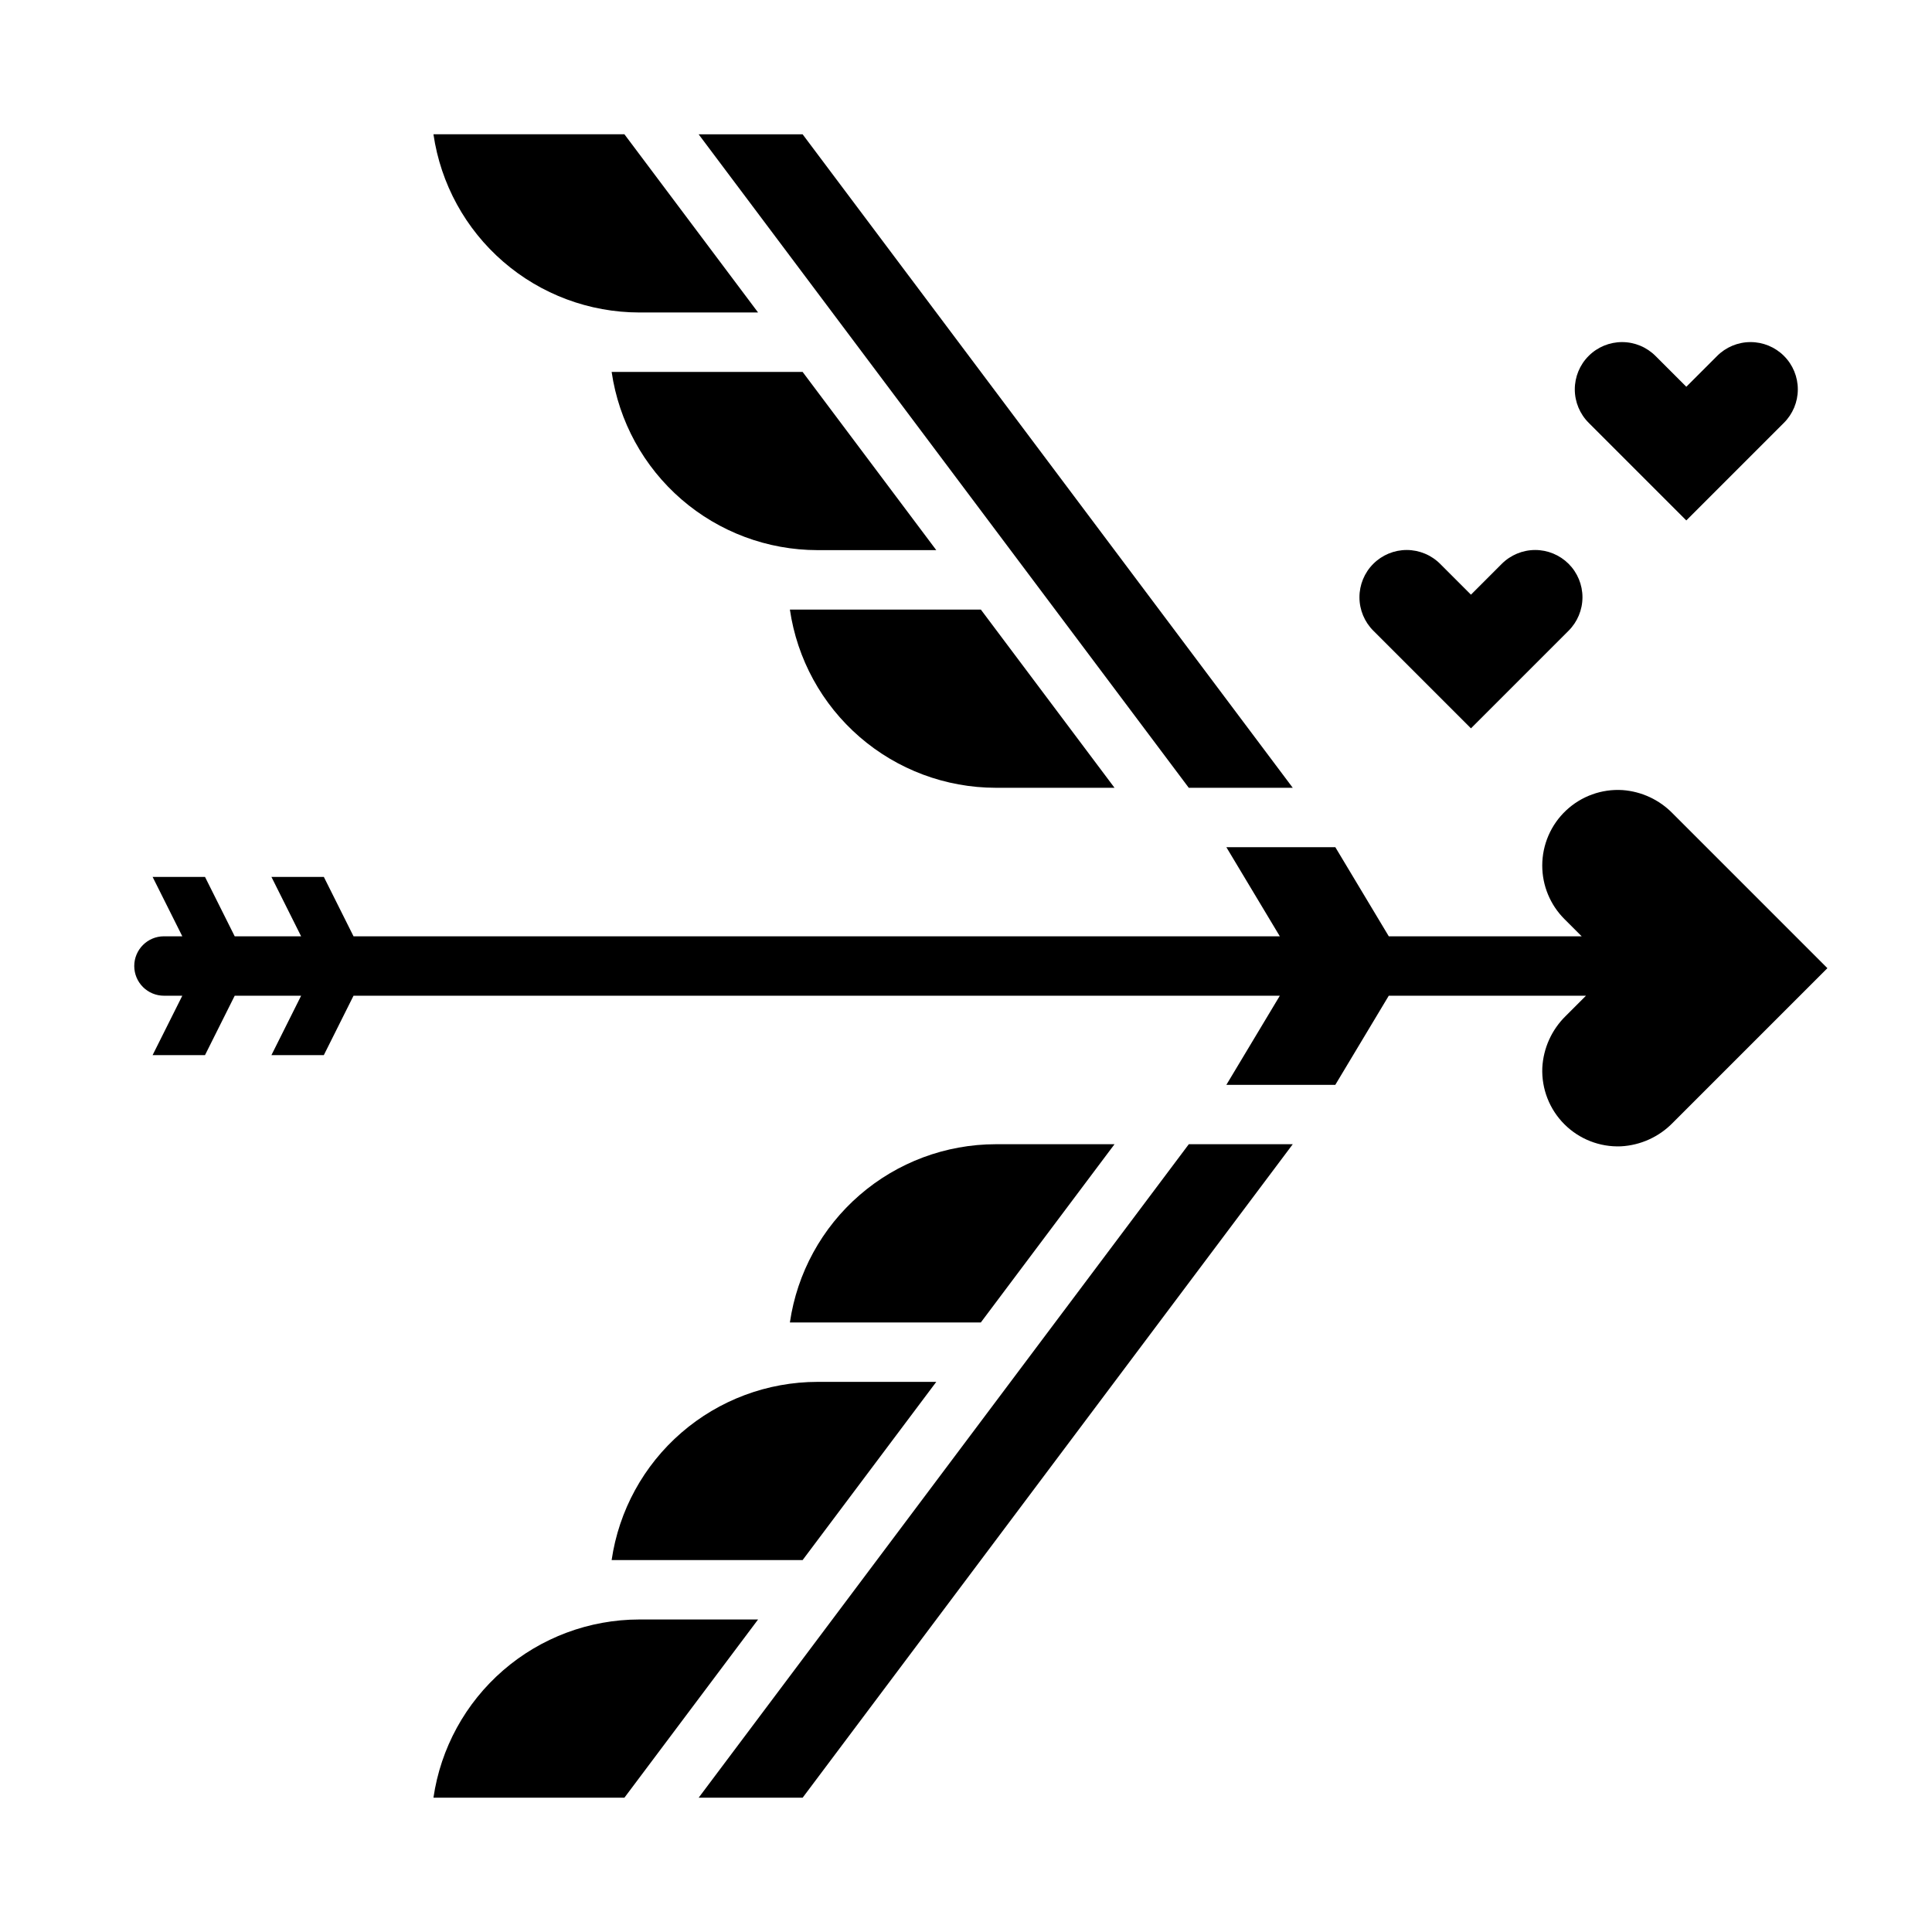
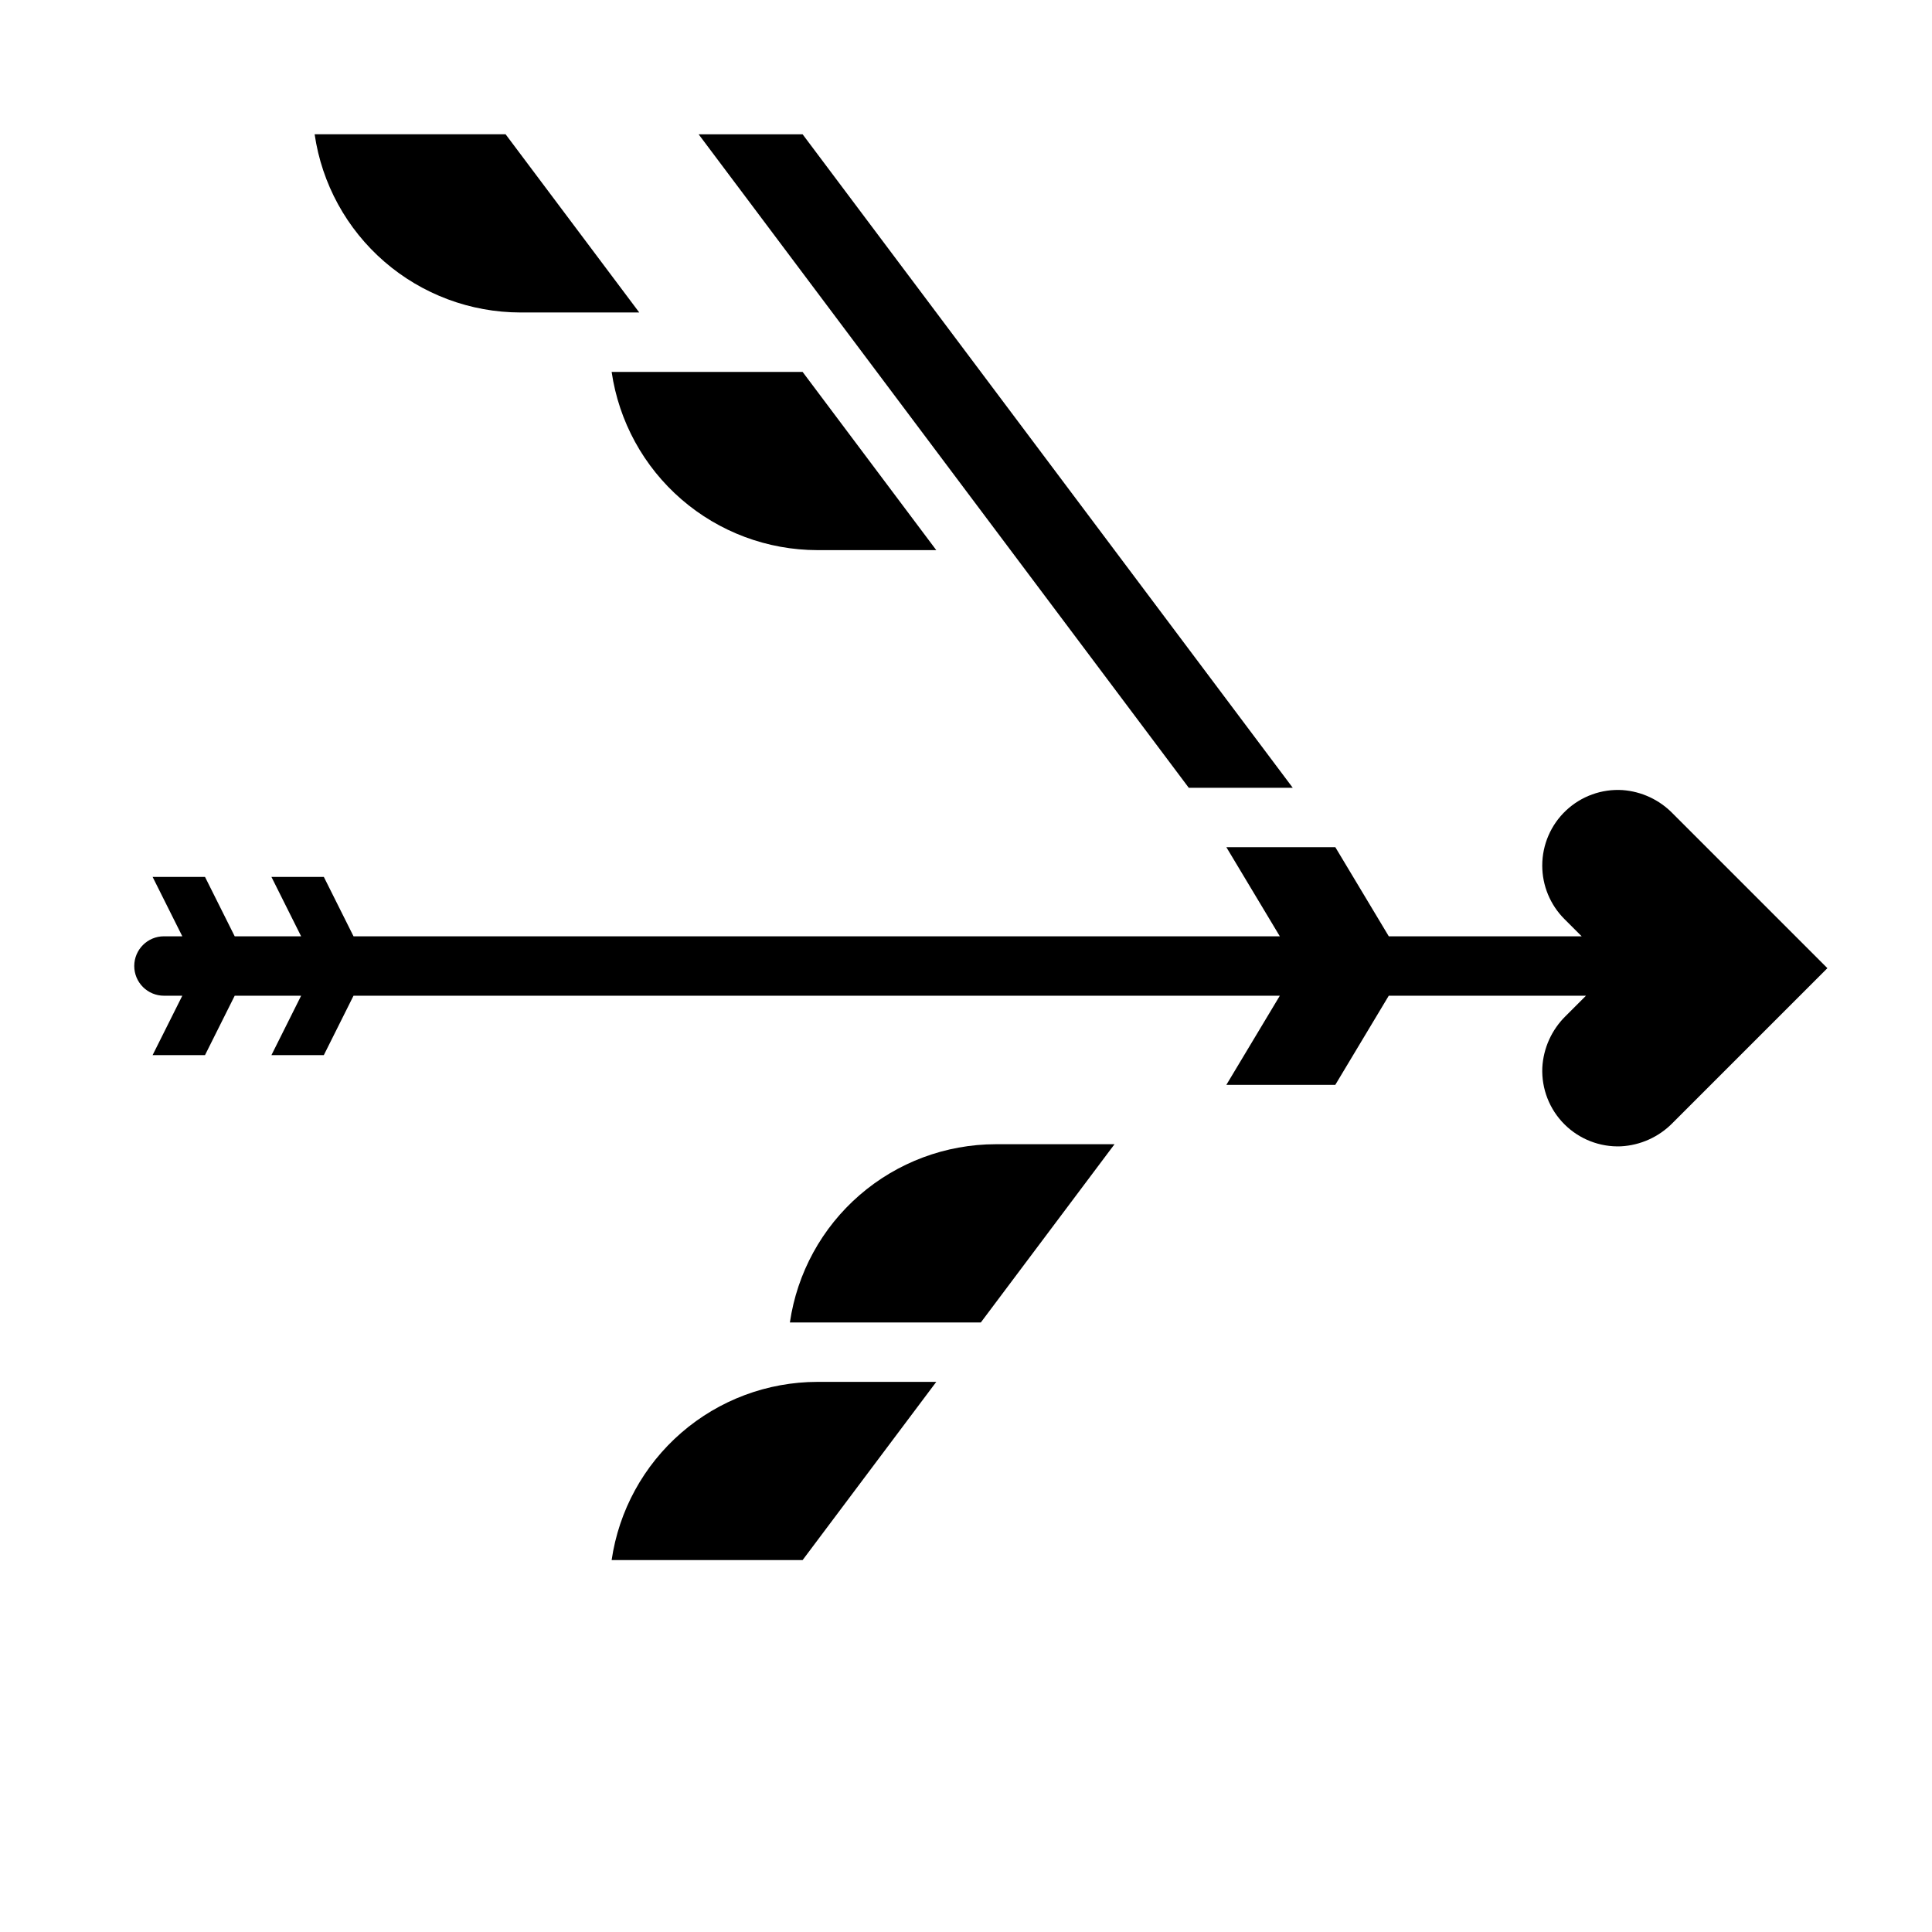
<svg xmlns="http://www.w3.org/2000/svg" fill="#000000" width="800px" height="800px" version="1.1" viewBox="144 144 512 512">
  <g>
-     <path d="m313.41 226.81h31.488l-35.426-47.23h-50.605c1.91 13.109 8.469 25.094 18.484 33.762 10.012 8.672 22.812 13.453 36.059 13.469z" />
+     <path d="m313.41 226.81l-35.426-47.23h-50.605c1.91 13.109 8.469 25.094 18.484 33.762 10.012 8.672 22.812 13.453 36.059 13.469z" />
    <path d="m486.59 352.77-129.89-173.18h-27.555l129.89 173.18z" />
-     <path d="m407.87 352.77h31.488l-35.426-47.23h-50.605c1.91 13.105 8.469 25.09 18.484 33.762 10.012 8.672 22.812 13.453 36.059 13.469z" />
    <path d="m356.7 242.56h-50.609c1.91 13.109 8.473 25.09 18.484 33.762 10.016 8.672 22.812 13.453 36.059 13.469h31.488z" />
-     <path d="m329.15 620.41h27.555l129.89-173.18h-27.551z" />
    <path d="m439.36 447.23h-31.488c-13.246 0.016-26.047 4.797-36.059 13.469-10.016 8.672-16.574 20.656-18.484 33.762h50.605z" />
-     <path d="m313.41 573.18c-13.246 0.016-26.047 4.797-36.059 13.469-10.016 8.672-16.574 20.656-18.484 33.762h50.605l35.426-47.23z" />
    <path d="m306.09 557.44h50.609l35.426-47.23h-31.492c-13.246 0.016-26.043 4.797-36.059 13.469-10.012 8.672-16.574 20.656-18.484 33.762z" />
    <path d="m587.25 359.54c-3.519-3.602-8.234-5.793-13.258-6.16-5.519-0.344-10.938 1.613-14.965 5.398-4.031 3.789-6.316 9.074-6.316 14.602 0 5.316 2.113 10.414 5.871 14.172l4.578 4.578h-51.117l-14.168-23.617-28.875 0.004 14.168 23.617-245.48-0.004-7.871-15.742h-13.887l7.871 15.742h-17.602l-7.871-15.742h-13.887l7.871 15.742h-4.863c-4.348 0-7.871 3.527-7.871 7.875 0 2.086 0.828 4.09 2.305 5.566 1.477 1.477 3.481 2.305 5.566 2.305h4.863l-7.871 15.742h13.887l7.871-15.742h17.605l-7.871 15.742h13.883l7.871-15.742h245.48l-14.168 23.617h28.871l14.168-23.617h52.262l-5.359 5.359c-3.723 3.637-5.941 8.539-6.215 13.734-0.223 5.586 1.898 11.016 5.852 14.969 3.953 3.953 9.379 6.074 14.969 5.852 5.195-0.273 10.098-2.492 13.734-6.215l41-41z" />
-     <path d="m533.82 337.02 25.852-25.852c2.359-2.348 3.691-5.539 3.699-8.867 0.004-3.328-1.316-6.523-3.668-8.879-2.356-2.352-5.551-3.672-8.879-3.668-3.328 0.008-6.519 1.34-8.867 3.699l-8.137 8.141-8.141-8.141c-2.348-2.359-5.535-3.691-8.867-3.699-3.328-0.004-6.523 1.316-8.875 3.668-2.356 2.356-3.676 5.551-3.668 8.879 0.004 3.328 1.336 6.519 3.699 8.867z" />
-     <path d="m590.89 281.92 25.852-25.852c2.363-2.348 3.695-5.535 3.699-8.863 0.008-3.332-1.312-6.527-3.668-8.879-2.356-2.356-5.547-3.676-8.879-3.668-3.328 0.004-6.519 1.336-8.863 3.699l-8.141 8.137-8.141-8.141v0.004c-2.344-2.363-5.535-3.695-8.863-3.699-3.328-0.008-6.523 1.312-8.879 3.668-2.356 2.352-3.672 5.547-3.668 8.879 0.008 3.328 1.336 6.516 3.699 8.863z" />
  </g>
</svg>